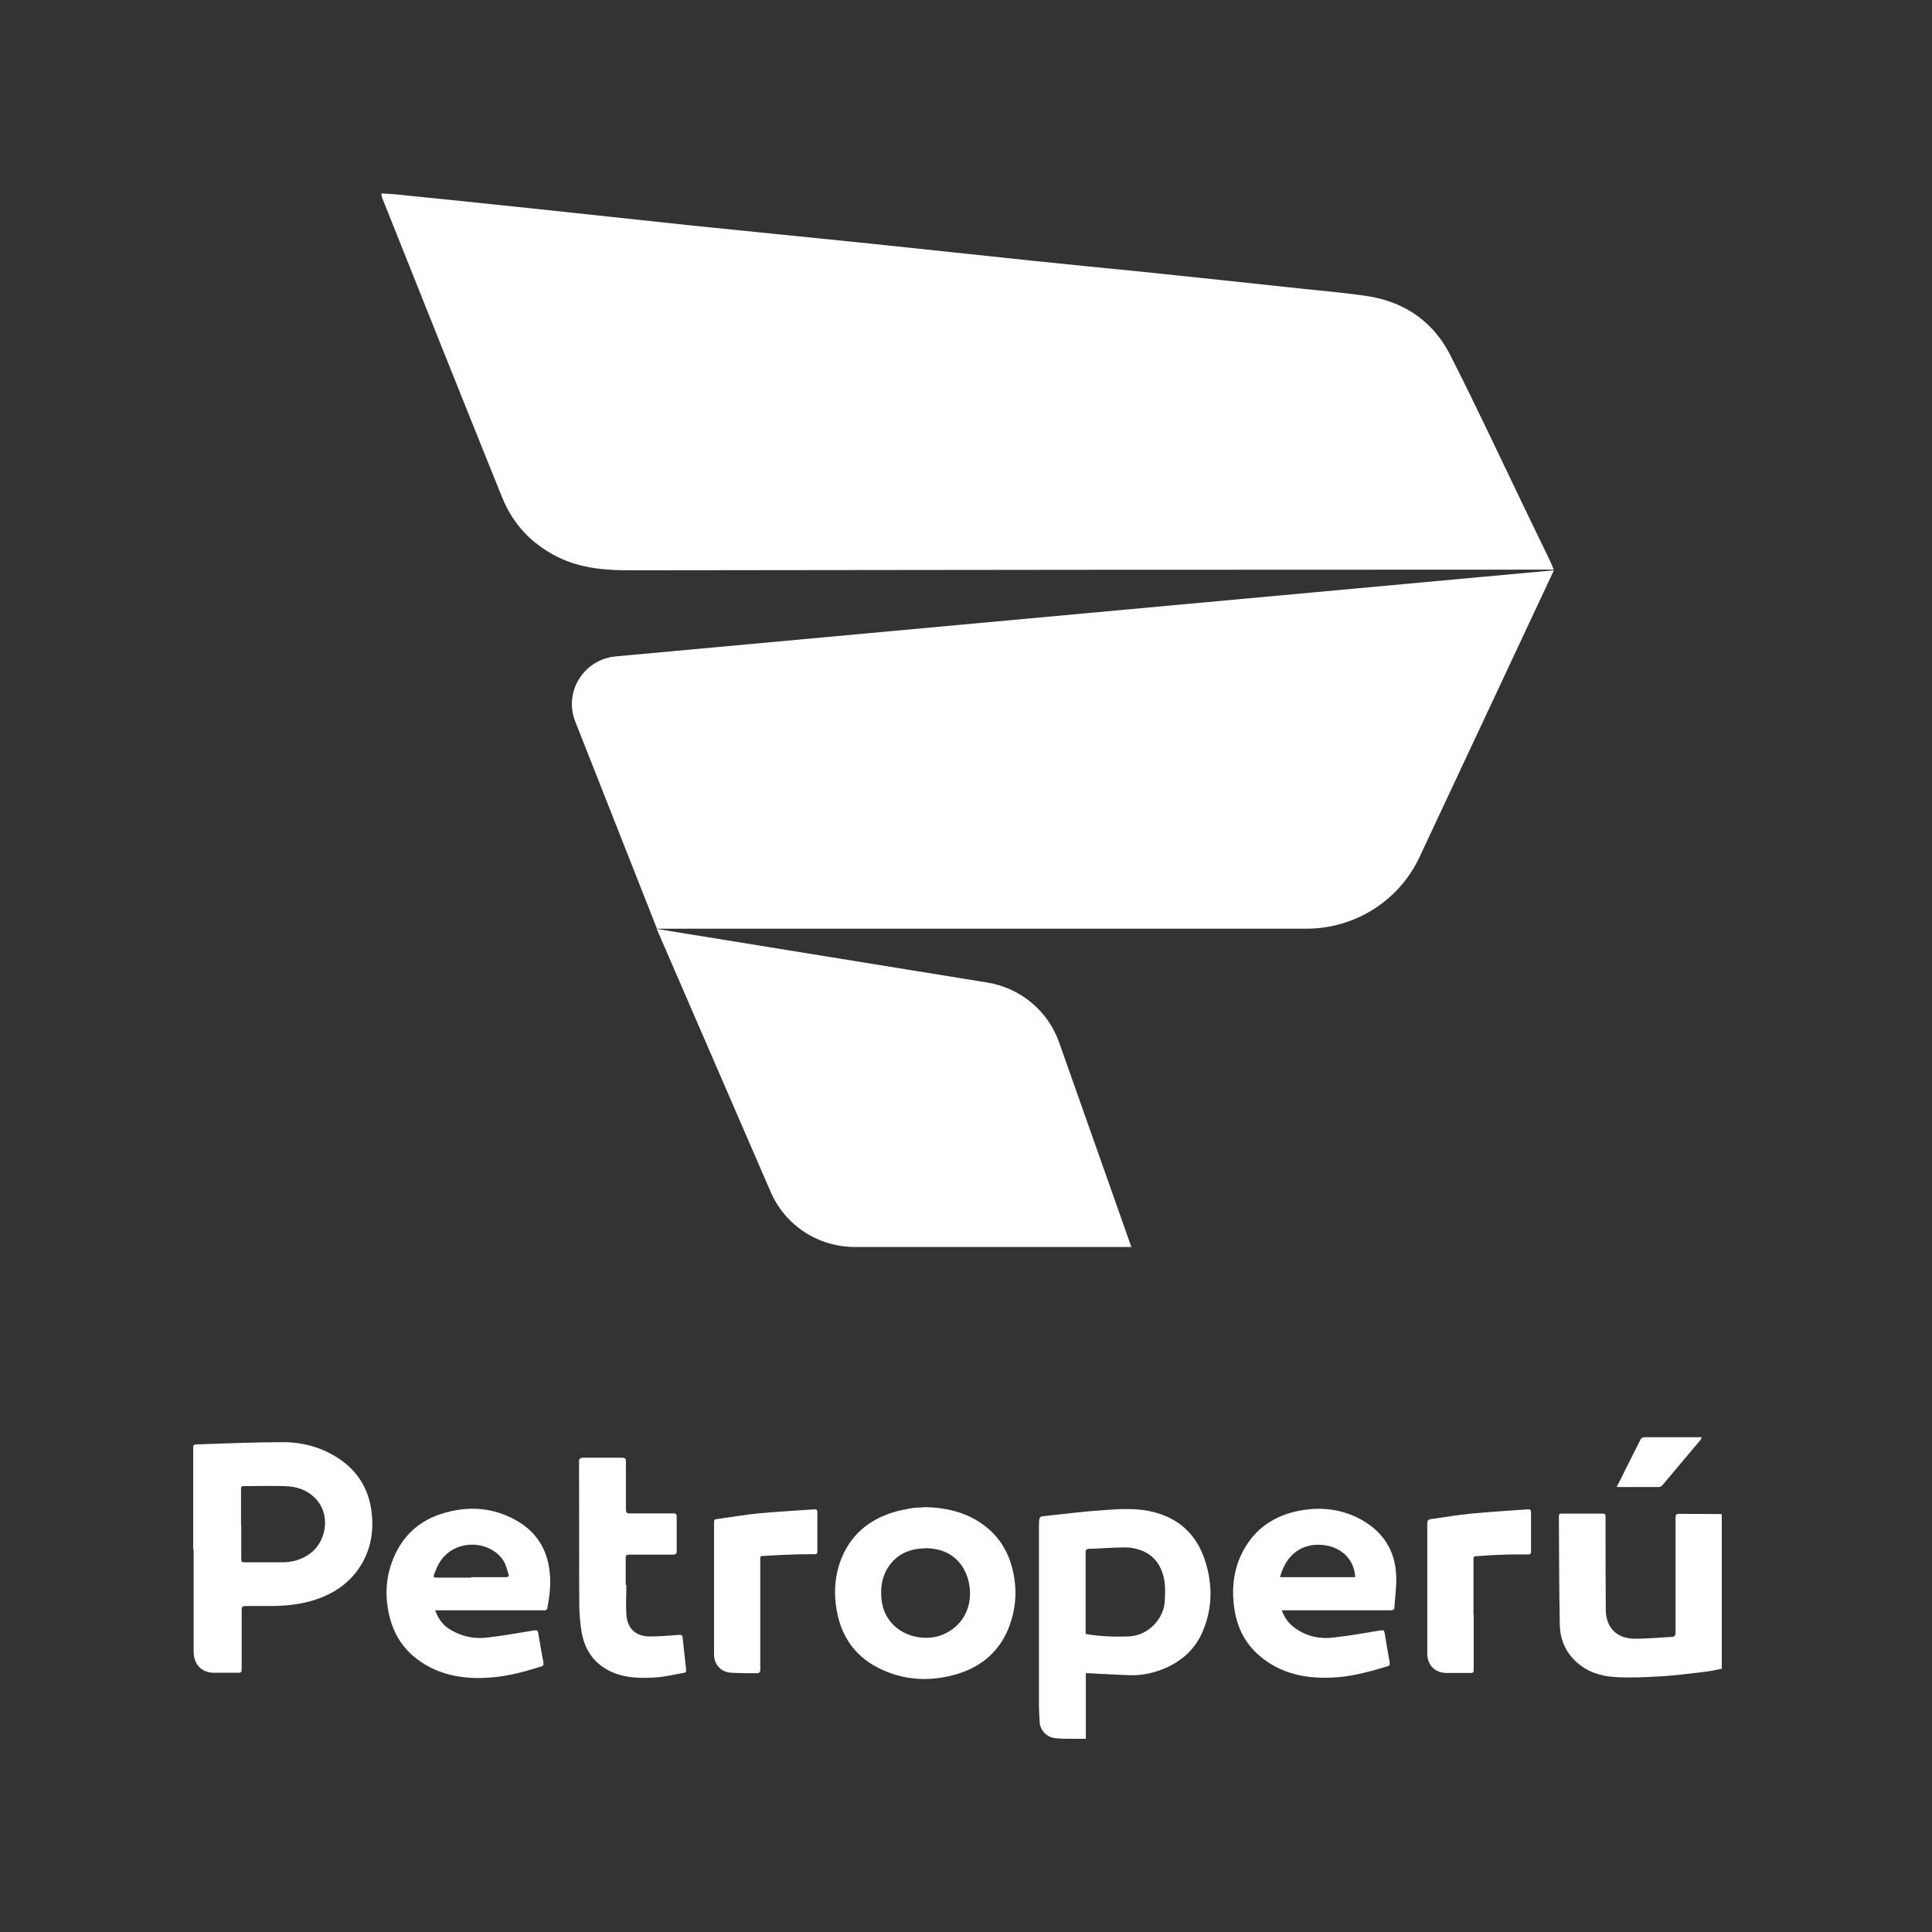
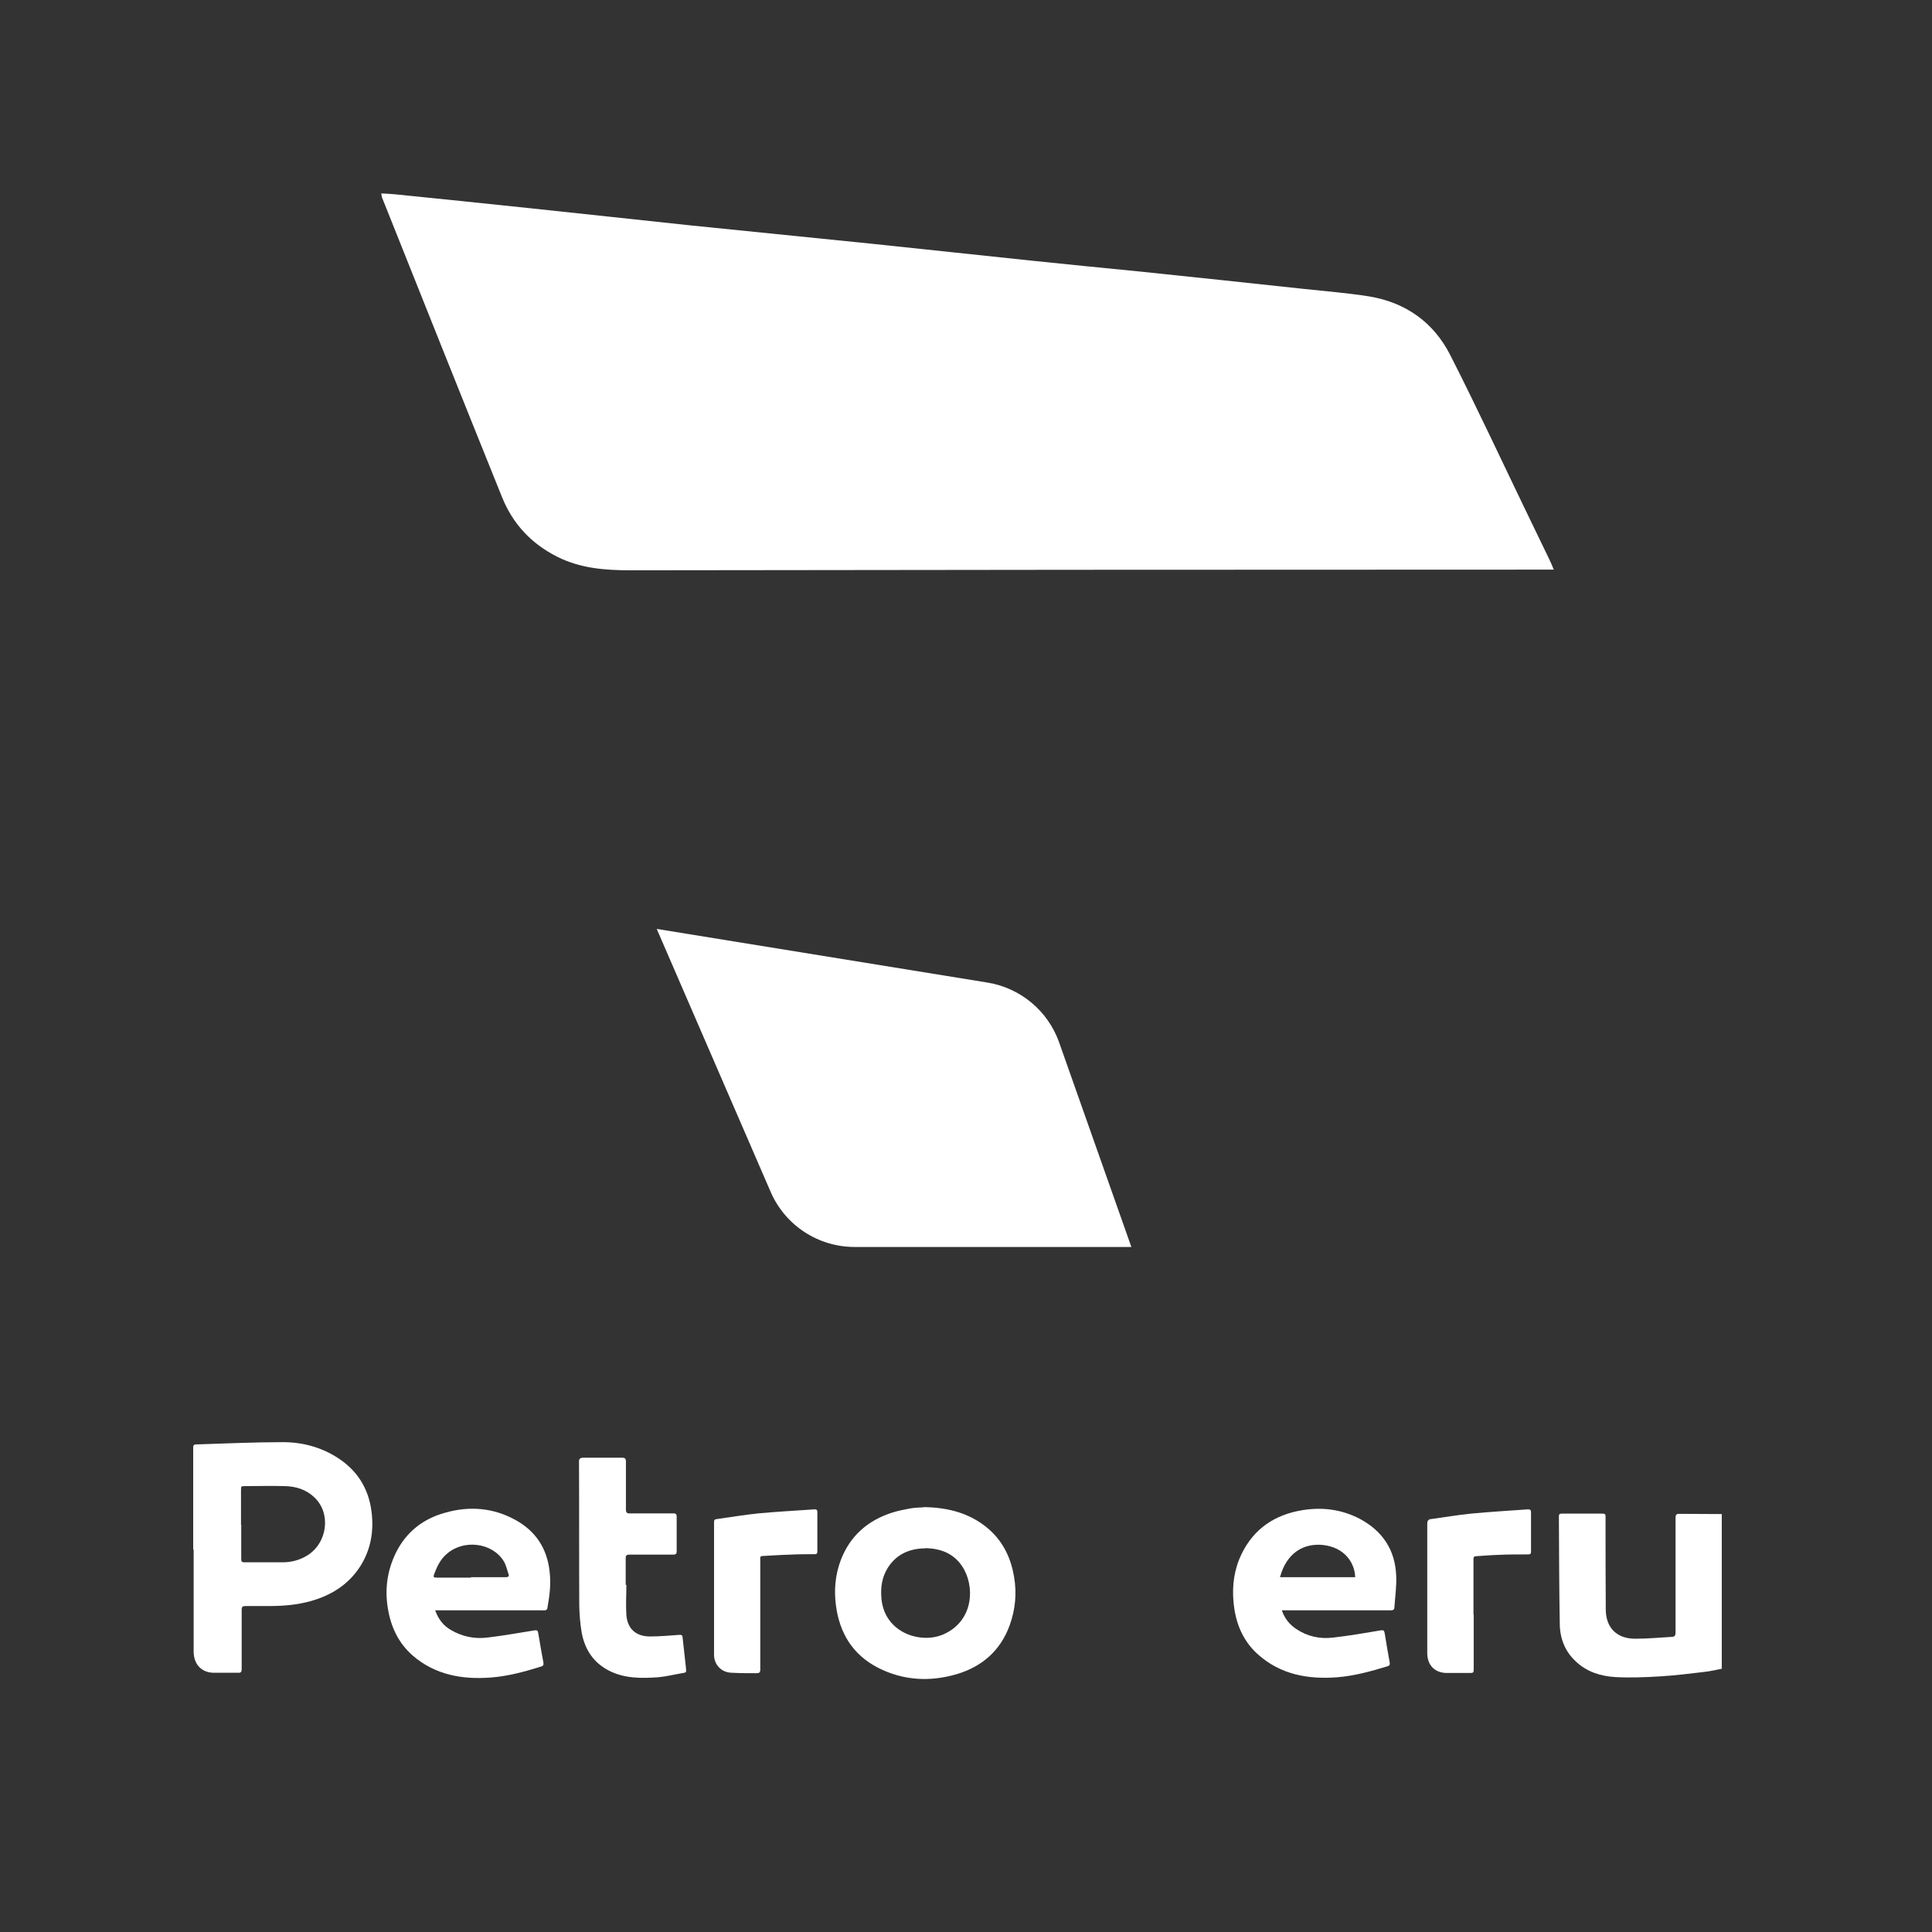
<svg xmlns="http://www.w3.org/2000/svg" width="130" height="130" viewBox="0 0 130 130" fill="none">
  <rect x="0" y="0" width="130" height="130" fill="#333333" stroke="none" />
  <mask id="mask0_709_7233" style="mask-type:alpha" maskUnits="userSpaceOnUse" x="0" y="0" width="130" height="130">
    <rect width="130" height="130" fill="#D9D9D9" />
  </mask>
  <g mask="url(#mask0_709_7233)">
</g>
  <path d="M115.87 112.283C115.488 112.359 115.107 112.45 114.711 112.495C113.705 112.617 112.714 112.738 111.708 112.799C110.702 112.859 109.665 112.905 108.659 112.844C107.699 112.784 106.784 112.495 106.052 111.813C105.32 111.146 104.97 110.266 104.955 109.31C104.909 106.884 104.909 104.457 104.894 102.03C104.894 101.878 104.955 101.848 105.092 101.848C106.006 101.848 106.936 101.848 107.851 101.848C107.973 101.848 108.034 101.894 108.034 102.015C108.034 102.212 108.034 102.394 108.034 102.591C108.034 104.502 108.034 106.413 108.049 108.324C108.064 109.538 108.796 110.266 110.031 110.266C110.839 110.266 111.662 110.19 112.47 110.144C112.668 110.144 112.744 110.069 112.744 109.856C112.744 107.278 112.744 104.715 112.744 102.136C112.744 101.924 112.79 101.863 113.004 101.863C113.949 101.878 114.909 101.863 115.854 101.878V112.298L115.87 112.283Z" fill="white" />
  <path d="M13 104.275C13 102 13 99.725 13 97.435C13 97.298 13 97.192 13.198 97.192C15.149 97.131 17.085 97.04 19.037 97.04C20.348 97.04 21.598 97.374 22.711 98.087C24.037 98.936 24.799 100.15 24.997 101.697C25.165 102.986 24.967 104.229 24.266 105.352C23.488 106.595 22.314 107.339 20.912 107.733C19.997 107.991 19.052 108.067 18.092 108.067C17.573 108.067 17.055 108.067 16.537 108.067C16.338 108.067 16.262 108.097 16.262 108.325C16.262 109.659 16.262 110.994 16.262 112.313C16.262 112.511 16.201 112.571 16.003 112.556C15.485 112.556 14.982 112.556 14.463 112.556C13.701 112.586 13.03 112.116 13.03 111.115C13.03 110.645 13.03 110.175 13.03 109.705C13.03 107.9 13.03 106.08 13.03 104.275H13ZM16.217 102.607H16.232C16.232 103.365 16.232 104.138 16.232 104.897C16.232 105.079 16.278 105.124 16.445 105.124C17.299 105.124 18.168 105.124 19.022 105.124C19.616 105.124 20.165 104.973 20.668 104.669C22.04 103.82 22.299 101.818 21.14 100.741C20.592 100.225 19.906 100.013 19.174 99.998C18.29 99.968 17.39 99.998 16.506 99.998C16.217 99.998 16.217 99.998 16.217 100.301C16.217 101.06 16.217 101.833 16.217 102.591V102.607Z" fill="white" />
-   <path d="M73.063 112.586V117C72.758 117 72.469 117 72.179 117C71.783 117 71.371 117 70.975 116.954C70.395 116.878 69.984 116.408 69.953 115.847C69.938 115.513 69.923 115.18 69.908 114.861C69.908 110.872 69.908 106.883 69.908 102.895C69.908 102.667 69.908 102.424 69.938 102.197C69.938 102.136 70.045 102.03 70.106 102.03C71.523 101.878 72.957 101.696 74.374 101.605C75.441 101.529 76.508 101.469 77.56 101.727C79.374 102.166 80.548 103.304 81.097 105.048C81.6 106.626 81.585 108.203 80.945 109.735C80.411 111.024 79.42 111.873 78.124 112.359C77.469 112.601 76.783 112.738 76.082 112.723C75.121 112.692 74.161 112.632 73.185 112.586C73.139 112.586 73.094 112.586 73.033 112.586H73.063ZM73.063 109.932C73.063 109.932 73.124 109.962 73.139 109.962C74.069 110.114 74.999 110.144 75.929 110.114C77.377 110.053 78.307 108.81 78.368 107.809C78.399 107.369 78.414 106.929 78.368 106.489C78.216 105.367 77.636 104.517 76.493 104.229C76.204 104.153 75.899 104.108 75.594 104.123C74.832 104.123 74.085 104.199 73.322 104.214C73.109 104.214 73.048 104.275 73.048 104.487C73.048 106.231 73.048 107.975 73.048 109.72C73.048 109.795 73.048 109.856 73.048 109.932H73.063Z" fill="white" />
  <path d="M62.179 101.408C63.657 101.439 64.968 101.742 66.112 102.561C67.331 103.425 67.987 104.639 68.231 106.08C68.429 107.202 68.322 108.294 67.941 109.356C67.331 111.039 66.112 112.131 64.389 112.647C62.575 113.178 60.791 113.087 59.084 112.222C57.377 111.343 56.492 109.887 56.248 108.021C56.111 106.99 56.203 105.973 56.569 104.988C57.194 103.35 58.383 102.303 60.06 101.772C60.441 101.651 60.852 101.575 61.249 101.499C61.584 101.439 61.935 101.439 62.163 101.423L62.179 101.408ZM62.301 104.184C61.249 104.184 60.364 104.548 59.77 105.443C59.343 106.095 59.236 106.823 59.313 107.596C59.541 109.902 61.996 110.645 63.505 109.962C65.563 109.037 65.609 106.656 64.725 105.367C64.145 104.517 63.291 104.199 62.285 104.169L62.301 104.184Z" fill="white" />
  <path d="M29.281 108.355C29.494 108.946 29.83 109.386 30.333 109.674C31.08 110.114 31.918 110.296 32.772 110.19C33.839 110.069 34.891 109.872 35.958 109.705C36.141 109.674 36.187 109.72 36.217 109.887C36.324 110.554 36.446 111.221 36.568 111.889C36.583 112.01 36.568 112.086 36.431 112.131C35.318 112.48 34.205 112.784 33.046 112.875C31.11 113.026 29.281 112.708 27.757 111.388C26.796 110.539 26.293 109.447 26.095 108.203C25.882 106.899 26.064 105.655 26.644 104.472C27.33 103.092 28.458 102.197 29.952 101.788C31.598 101.317 33.214 101.454 34.708 102.288C36.05 103.031 36.812 104.199 36.98 105.731C37.086 106.58 36.98 107.399 36.827 108.233C36.827 108.279 36.751 108.34 36.69 108.355C36.629 108.37 36.537 108.355 36.461 108.355C34.159 108.355 31.873 108.355 29.571 108.355C29.479 108.355 29.388 108.355 29.266 108.355H29.281ZM31.69 106.156V106.125C32.467 106.125 33.245 106.125 34.022 106.125C34.159 106.125 34.281 106.095 34.22 105.928C34.114 105.625 34.053 105.291 33.885 105.033C33.107 103.79 31.187 103.562 30.058 104.563C29.647 104.912 29.418 105.382 29.235 105.867C29.129 106.125 29.159 106.156 29.433 106.156C30.196 106.156 30.943 106.156 31.705 106.156H31.69Z" fill="white" />
  <path d="M86.25 108.355C86.448 108.916 86.768 109.31 87.225 109.614C87.972 110.114 88.811 110.296 89.695 110.19C90.762 110.069 91.829 109.887 92.896 109.705C93.079 109.674 93.14 109.705 93.171 109.887C93.277 110.539 93.384 111.191 93.506 111.843C93.537 112.01 93.506 112.086 93.323 112.131C92.225 112.465 91.128 112.768 89.984 112.859C88.003 113.011 86.143 112.677 84.618 111.297C83.597 110.372 83.124 109.159 83.002 107.809C82.896 106.671 83.048 105.579 83.551 104.548C84.374 102.864 85.777 101.924 87.606 101.621C88.963 101.393 90.274 101.56 91.494 102.197C93.033 103.016 93.887 104.305 93.948 106.049C93.978 106.747 93.872 107.46 93.826 108.158C93.826 108.355 93.674 108.355 93.521 108.355C91.189 108.355 88.872 108.355 86.539 108.355C86.448 108.355 86.356 108.355 86.234 108.355H86.25ZM86.128 106.125H91.189C91.158 105.17 90.488 104.108 88.994 103.956C87.713 103.835 86.57 104.487 86.128 106.125Z" fill="white" />
  <path d="M42.147 106.671C42.147 107.339 42.102 108.006 42.147 108.673C42.224 109.614 42.803 110.114 43.748 110.114C44.404 110.114 45.044 110.053 45.699 110.008C45.821 110.008 45.913 109.993 45.928 110.16C46.004 110.857 46.081 111.54 46.157 112.237C46.187 112.541 46.187 112.541 45.882 112.586C45.349 112.677 44.815 112.814 44.282 112.859C43.169 112.935 42.056 112.95 41.019 112.435C39.952 111.904 39.358 111.009 39.144 109.871C39.038 109.265 38.992 108.643 38.977 108.036C38.961 104.866 38.977 101.681 38.961 98.511C38.961 98.466 38.961 98.42 38.961 98.375C38.946 98.162 39.038 98.087 39.251 98.087C40.12 98.087 40.989 98.087 41.858 98.087C42.056 98.087 42.117 98.147 42.117 98.344C42.117 99.421 42.117 100.498 42.117 101.56C42.117 101.787 42.193 101.848 42.407 101.833C43.382 101.833 44.358 101.833 45.318 101.833C45.547 101.833 45.532 101.969 45.532 102.106C45.532 102.606 45.532 103.122 45.532 103.623C45.532 103.865 45.532 104.123 45.532 104.366C45.532 104.548 45.486 104.608 45.288 104.608C44.312 104.608 43.321 104.608 42.346 104.608C42.147 104.608 42.102 104.669 42.102 104.851C42.102 105.443 42.102 106.049 42.102 106.641C42.117 106.641 42.132 106.641 42.147 106.641V106.671Z" fill="white" />
  <path d="M99.162 108.628C99.162 109.872 99.162 111.115 99.162 112.359C99.162 112.511 99.131 112.571 98.964 112.571C98.415 112.571 97.881 112.571 97.332 112.571C96.555 112.556 96.067 112.071 96.037 111.297C96.037 111.055 96.037 110.812 96.037 110.569C96.037 107.885 96.037 105.215 96.037 102.531C96.037 102.318 96.113 102.227 96.311 102.212C97.195 102.091 98.079 101.939 98.979 101.848C100.259 101.727 101.54 101.651 102.82 101.56C102.958 101.56 103.019 101.606 103.019 101.757C103.019 102.637 103.019 103.517 103.019 104.411C103.019 104.563 102.958 104.593 102.82 104.593C102.15 104.593 101.479 104.593 100.808 104.624C100.305 104.639 99.817 104.684 99.314 104.715C99.147 104.715 99.147 104.821 99.147 104.942C99.147 106.171 99.147 107.415 99.147 108.643L99.162 108.628Z" fill="white" />
  <path d="M48.047 106.914C48.047 105.458 48.047 103.987 48.047 102.531C48.047 102.227 48.047 102.243 48.352 102.197C49.236 102.076 50.12 101.924 51.02 101.833C52.285 101.712 53.55 101.651 54.815 101.56C54.953 101.56 54.998 101.606 54.998 101.742C54.998 102.637 54.998 103.517 54.998 104.411C54.998 104.533 54.953 104.578 54.831 104.578C54.267 104.578 53.703 104.578 53.139 104.609C52.529 104.624 51.919 104.669 51.309 104.7C51.126 104.7 51.157 104.821 51.157 104.927C51.157 106.201 51.157 107.49 51.157 108.764C51.157 109.963 51.157 111.146 51.157 112.344C51.157 112.526 51.096 112.586 50.913 112.586C50.349 112.586 49.8 112.586 49.236 112.556C48.55 112.541 48.047 112.025 48.047 111.343C48.047 109.872 48.047 108.385 48.047 106.914Z" fill="white" />
-   <path d="M108.796 100.028C108.979 99.679 109.147 99.346 109.299 99.027C109.65 98.314 110.016 97.617 110.366 96.904C110.427 96.767 110.519 96.707 110.671 96.707C111.586 96.707 112.516 96.707 113.43 96.707C113.781 96.707 114.132 96.707 114.513 96.707C114.467 96.797 114.452 96.843 114.421 96.889C113.568 97.905 112.714 98.921 111.86 99.937C111.799 99.998 111.708 100.058 111.616 100.058C110.717 100.058 109.802 100.058 108.903 100.058C108.872 100.058 108.842 100.058 108.781 100.043L108.796 100.028Z" fill="white" />
  <path d="M104.558 38.329C103.72 38.329 103.034 38.329 102.333 38.329C82.378 38.329 62.407 38.344 42.452 38.374C40.73 38.374 39.068 38.253 37.498 37.464C35.745 36.585 34.495 35.235 33.778 33.445C31.065 26.726 28.382 19.992 25.699 13.273C25.683 13.227 25.683 13.152 25.653 13.015C25.988 13.03 26.293 13.046 26.598 13.076C29.632 13.379 32.681 13.698 35.714 14.016C39.312 14.395 42.91 14.79 46.492 15.169C50.486 15.578 54.48 15.973 58.474 16.382C62.118 16.761 65.746 17.156 69.374 17.535C71.844 17.793 74.298 18.035 76.768 18.278C80.442 18.657 84.115 19.052 87.789 19.446C89.238 19.598 90.701 19.719 92.134 19.946C94.604 20.356 96.479 21.706 97.591 23.905C99.375 27.409 101.022 30.958 102.729 34.492C103.232 35.538 103.75 36.6 104.253 37.646C104.345 37.828 104.421 38.026 104.558 38.344V38.329Z" fill="white" />
-   <path d="M104.558 38.374L41.431 44.168C39.281 44.365 37.925 46.549 38.702 48.536L44.205 62.49H87.896C91.174 62.49 94.146 60.609 95.518 57.667L104.558 38.374Z" fill="white" />
  <path d="M76.127 83.906L71.264 70.134C70.517 68.026 68.673 66.479 66.447 66.115L44.19 62.505L51.858 80.205C52.834 82.45 55.044 83.906 57.514 83.906H76.127Z" fill="white" />
</svg>